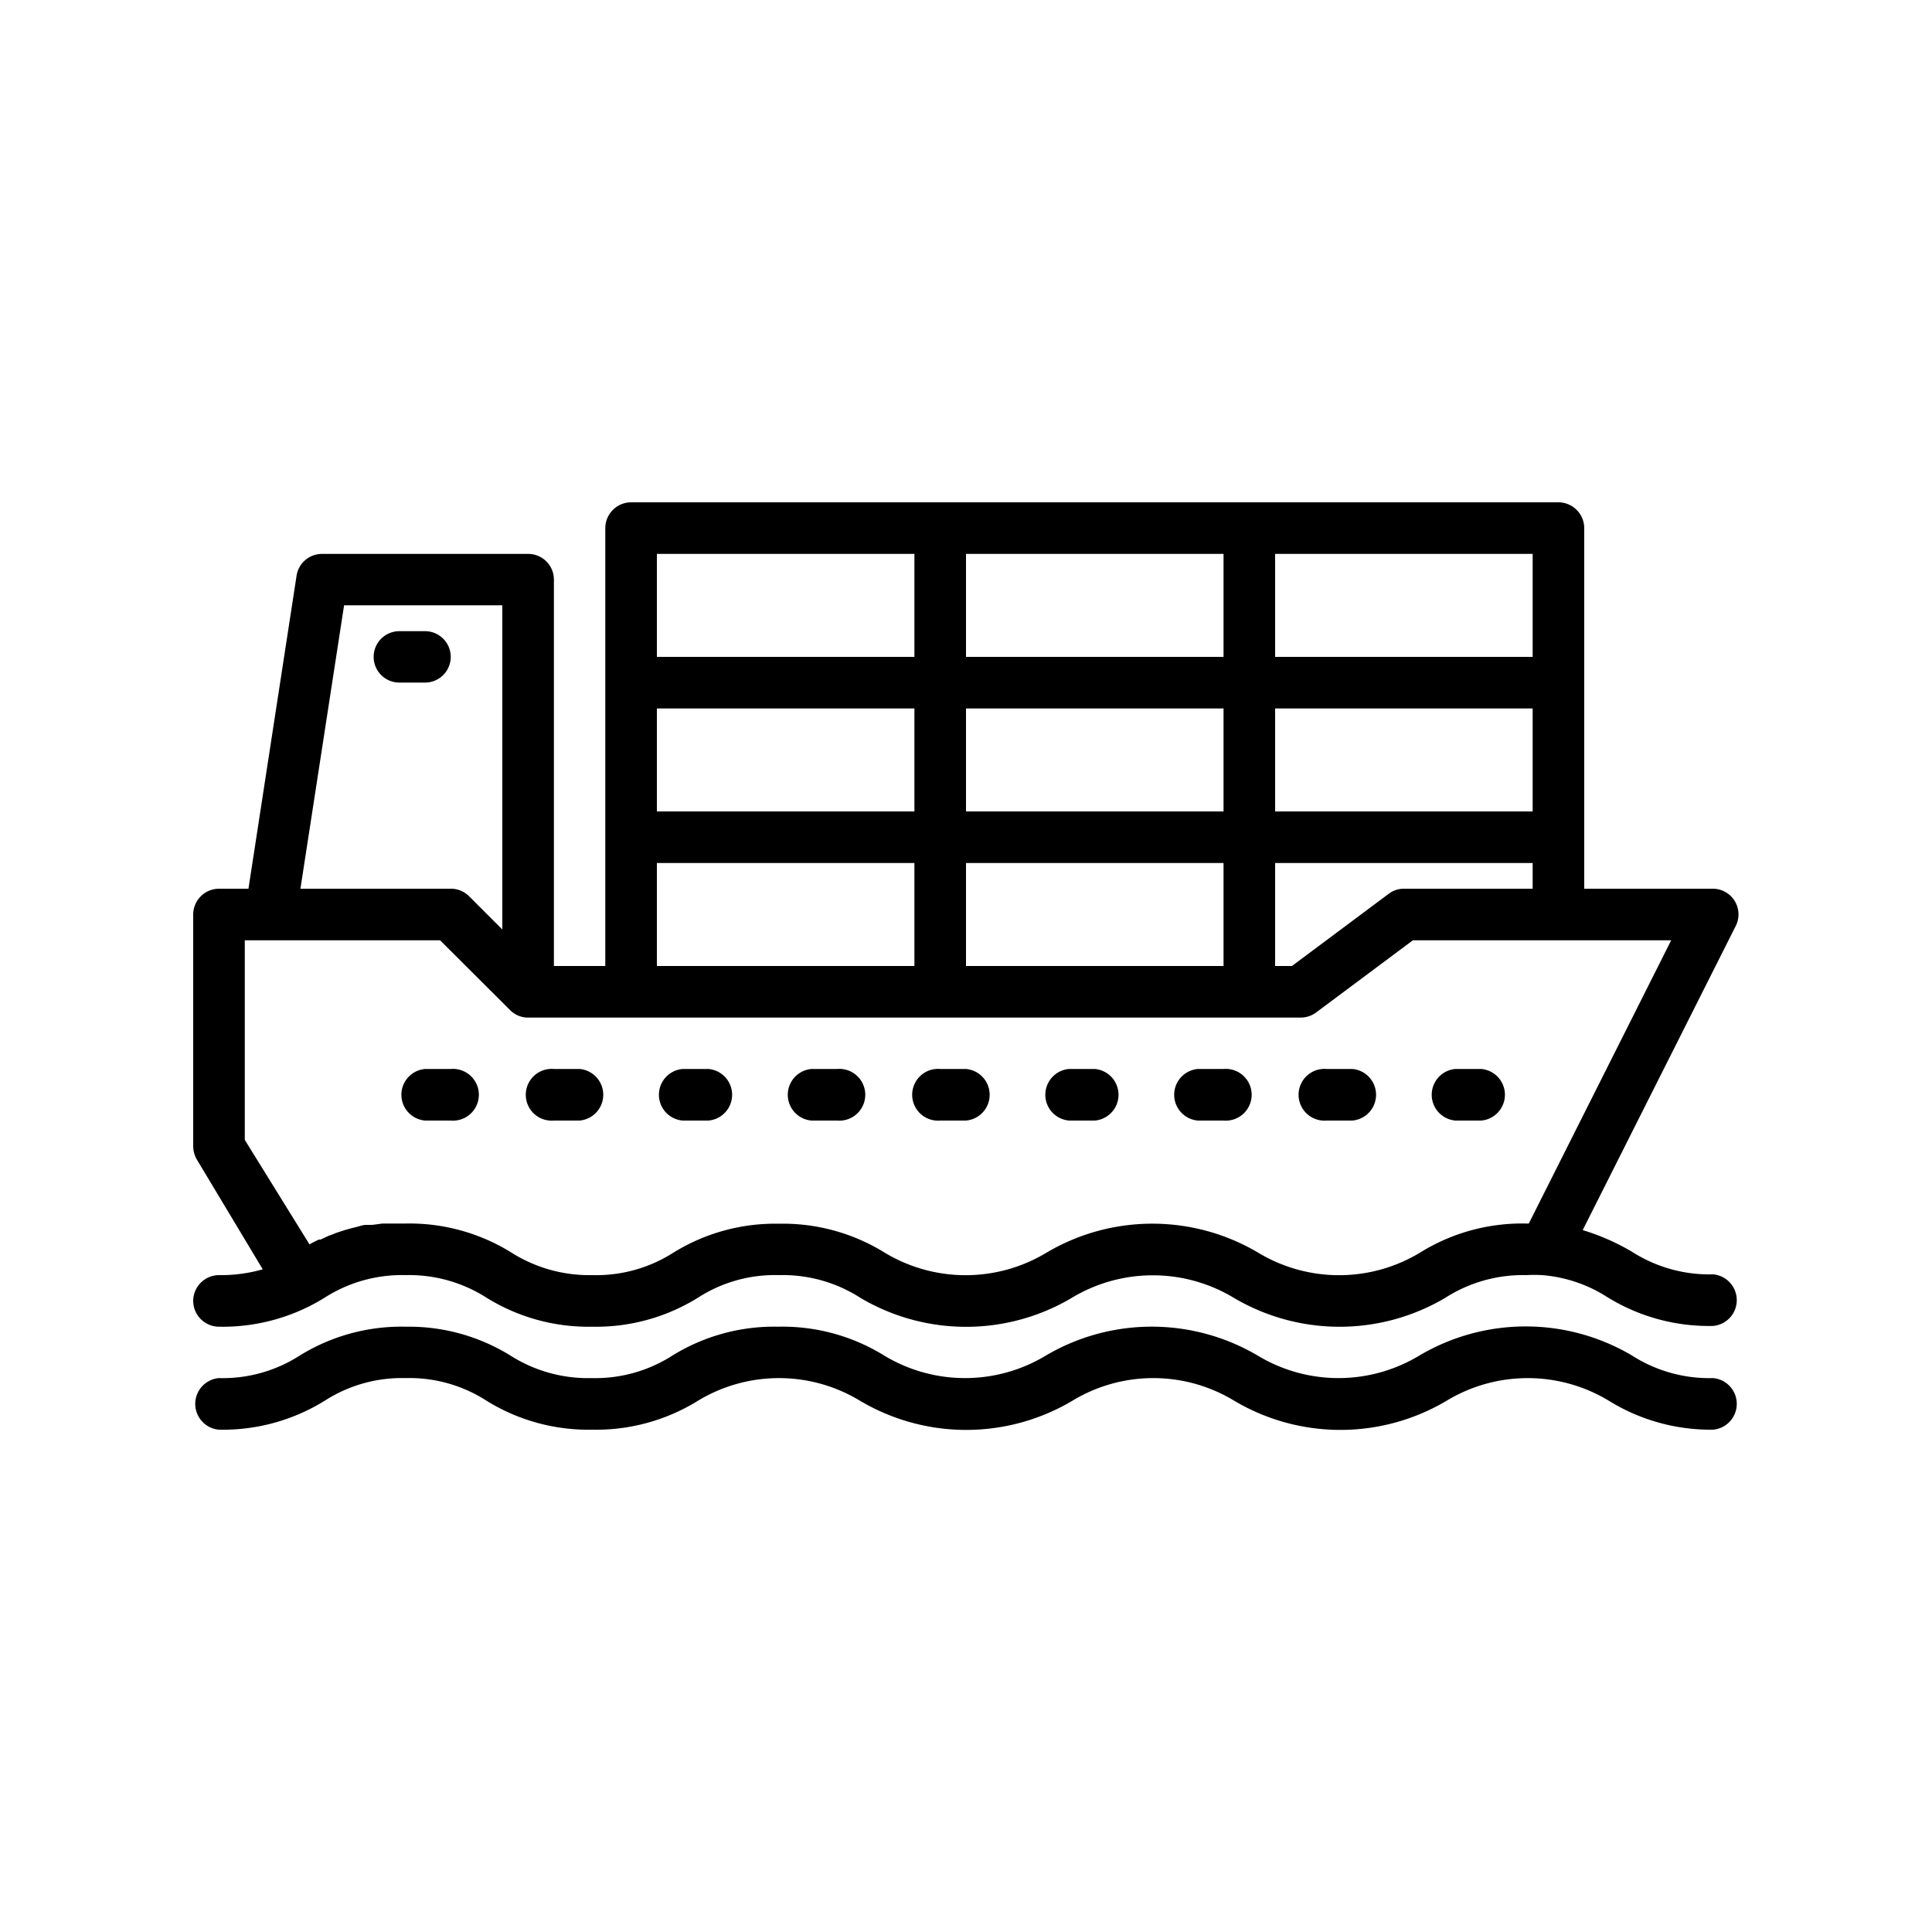
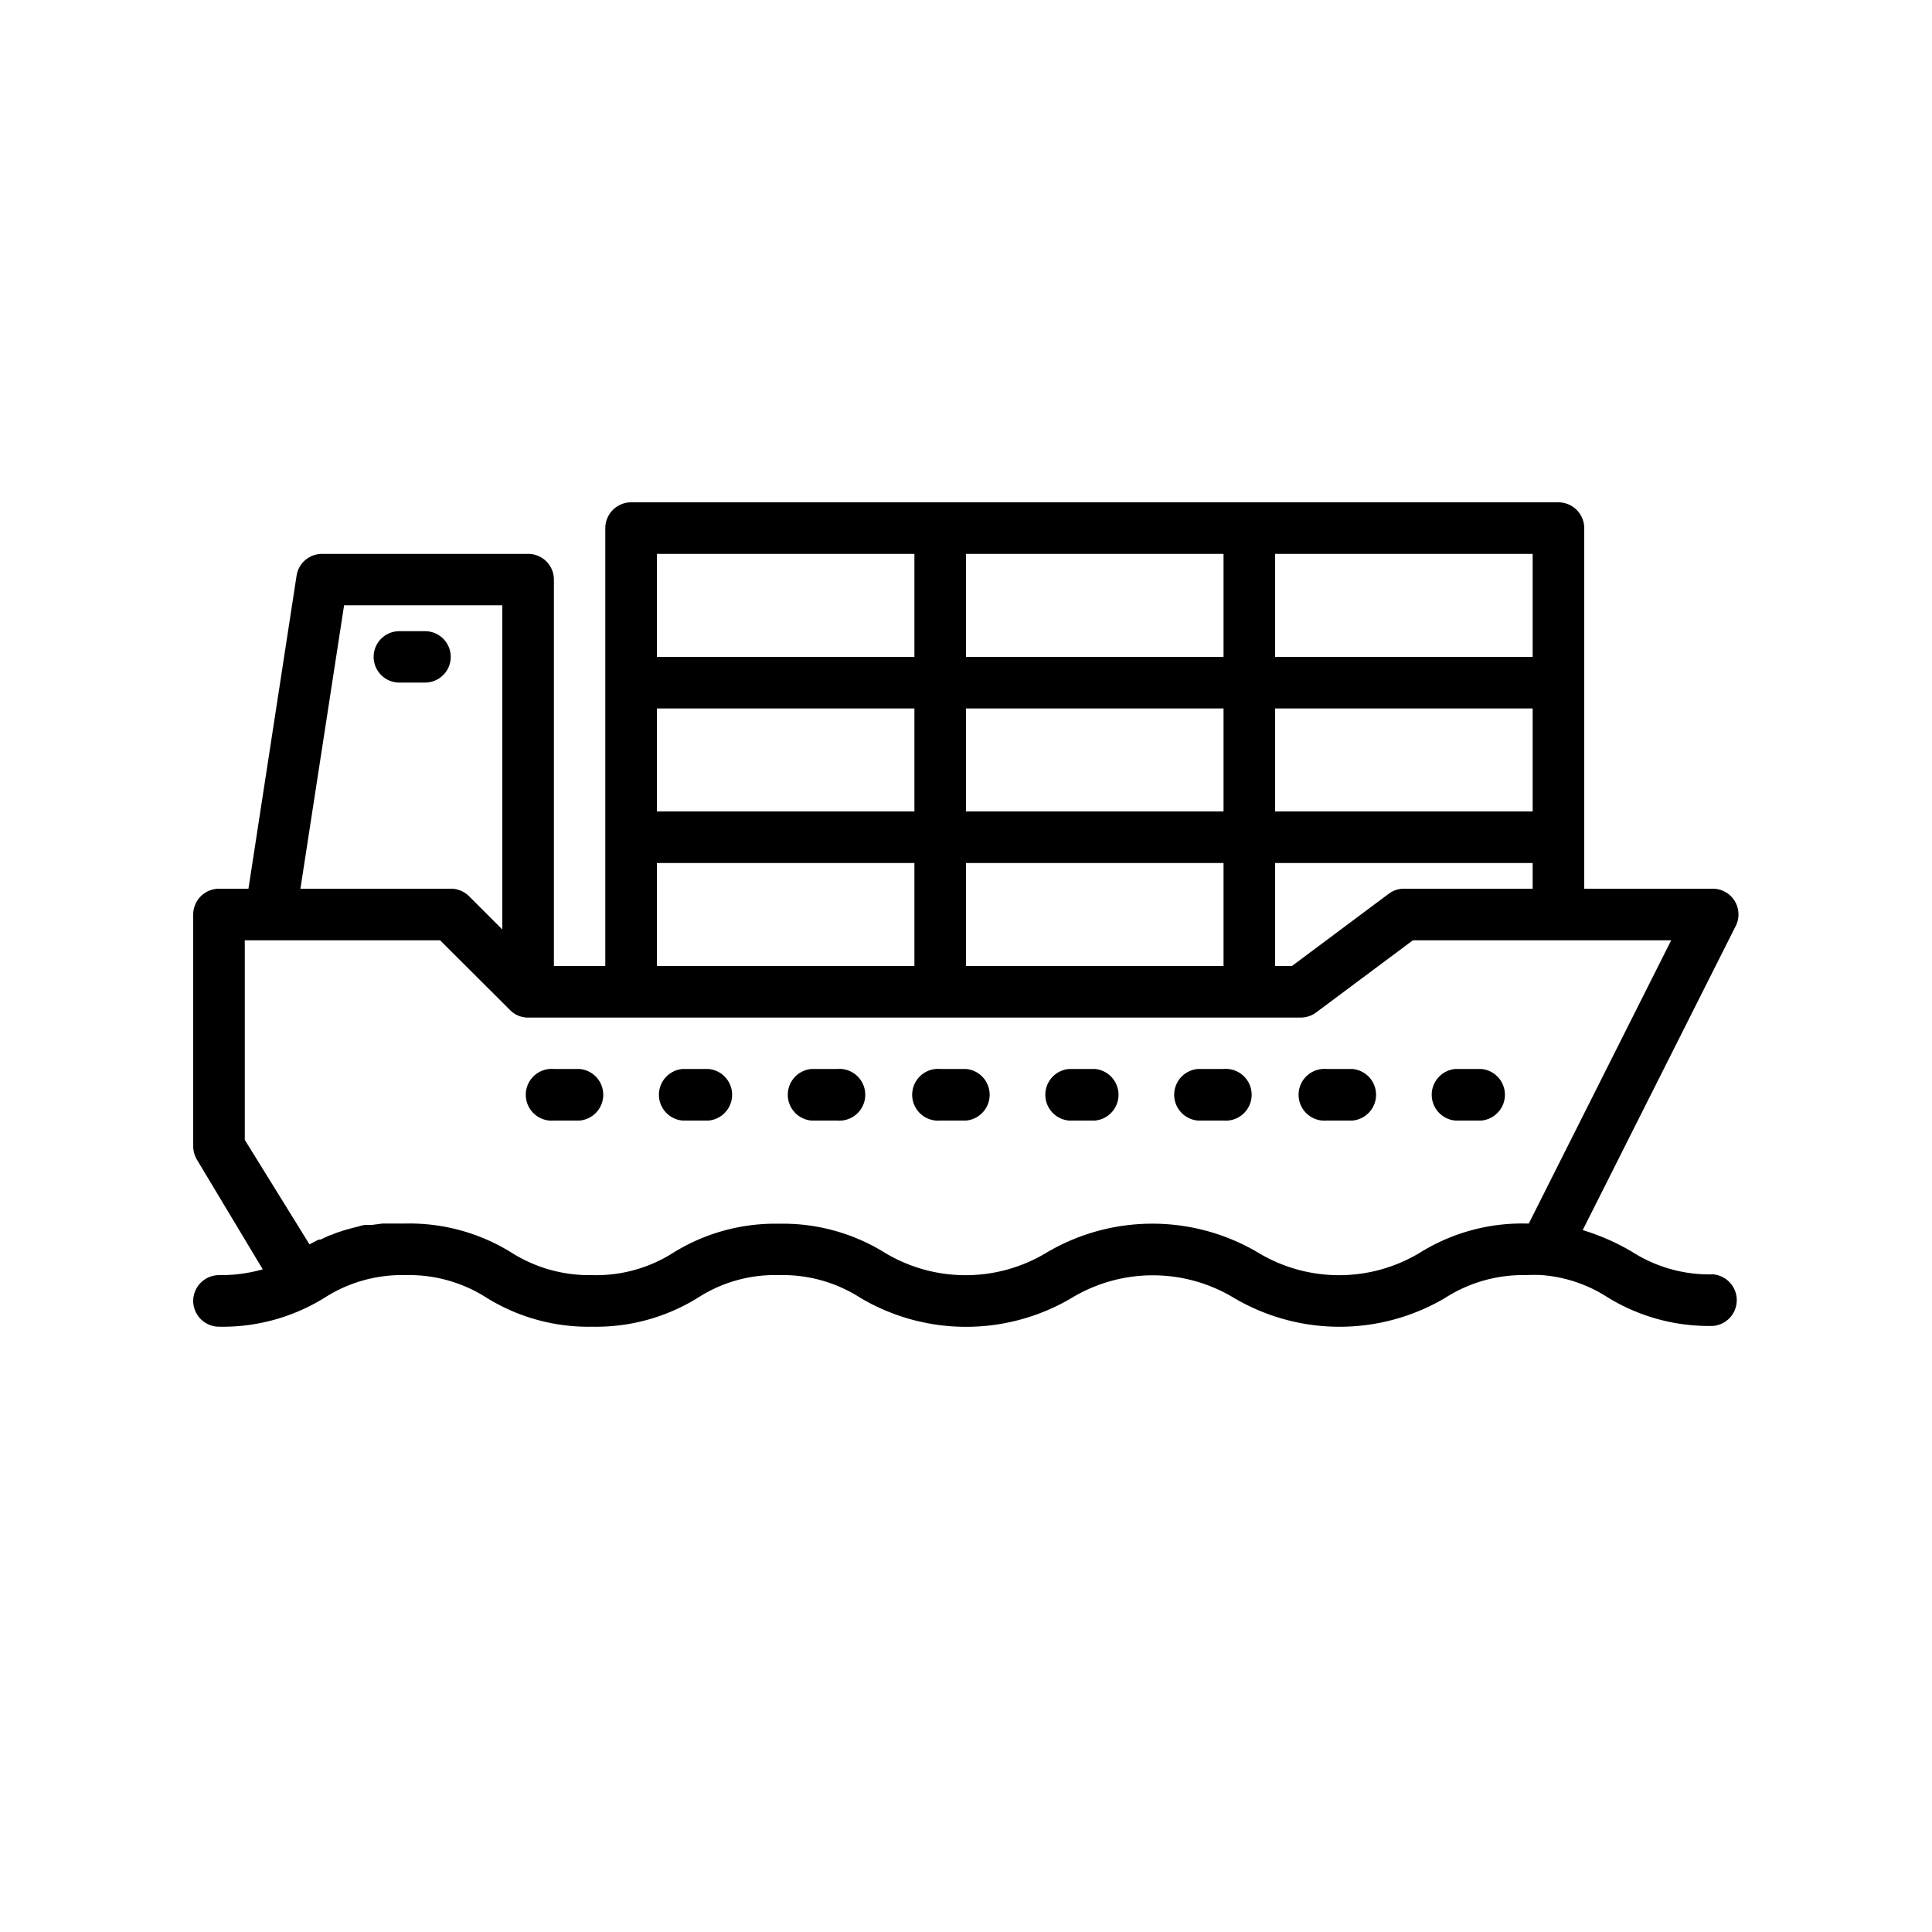
<svg xmlns="http://www.w3.org/2000/svg" viewBox="0 0 100 100">
  <title>Economie-maritime</title>
  <g id="PICTOS">
-     <path d="M88.67,71.33a7.42,7.42,0,0,1-4.2-1.17,10.81,10.81,0,0,0-11,0,8.09,8.09,0,0,1-8.38,0,10.79,10.79,0,0,0-10.95,0,8.09,8.09,0,0,1-8.38,0,10,10,0,0,0-5.48-1.49,10,10,0,0,0-5.47,1.49,7.41,7.41,0,0,1-4.19,1.17,7.48,7.48,0,0,1-4.19-1.16A10,10,0,0,0,21,68.67a10,10,0,0,0-5.48,1.49,7.38,7.38,0,0,1-4.19,1.17,1.34,1.34,0,0,0,0,2.67,10,10,0,0,0,5.48-1.5A7.38,7.38,0,0,1,21,71.33a7.35,7.35,0,0,1,4.18,1.17A10,10,0,0,0,30.66,74a10,10,0,0,0,5.47-1.5,8.09,8.09,0,0,1,8.38,0,10.76,10.76,0,0,0,11,0,8.07,8.07,0,0,1,8.37,0,10.76,10.76,0,0,0,11,0,8.11,8.11,0,0,1,8.39,0A10,10,0,0,0,88.67,74a1.34,1.34,0,0,0,0-2.67Z" />
    <path d="M10,67.33a1.34,1.34,0,0,0,1.33,1.34,10,10,0,0,0,5.47-1.5A7.42,7.42,0,0,1,21,66a7.43,7.43,0,0,1,4.2,1.18,10,10,0,0,0,5.45,1.49,10,10,0,0,0,5.49-1.51A7.34,7.34,0,0,1,40.32,66a7.43,7.43,0,0,1,4.22,1.18,10.73,10.73,0,0,0,10.93,0,8.12,8.12,0,0,1,8.4,0,10.75,10.75,0,0,0,10.93,0A7.46,7.46,0,0,1,79,66a7.15,7.15,0,0,1,.82,0,7.31,7.31,0,0,1,3.36,1.13,10,10,0,0,0,5.49,1.5,1.34,1.34,0,0,0,0-2.67,7.42,7.42,0,0,1-4.2-1.17,11.62,11.62,0,0,0-2.55-1.12l7.94-15.78A1.33,1.33,0,0,0,88.67,46H82V27.33A1.34,1.34,0,0,0,80.67,26h-48a1.34,1.34,0,0,0-1.34,1.33V50H28.67V30a1.33,1.33,0,0,0-1.34-1.33H16.67a1.33,1.33,0,0,0-1.32,1.13L12.86,46H11.33A1.34,1.34,0,0,0,10,47.33v12a1.4,1.4,0,0,0,.19.69L13.6,65.7a7.91,7.91,0,0,1-2.27.3A1.34,1.34,0,0,0,10,67.33ZM72.67,46a1.29,1.29,0,0,0-.8.27l-5,3.73H66V44.67H79.33V46ZM50,50V44.67H63.33V50ZM34,36.67H47.33V42H34ZM79.33,42H66V36.67H79.33Zm-16,0H50V36.67H63.33Zm16-8H66V28.67H79.33Zm-16,0H50V28.67H63.33ZM34,28.67H47.33V34H34Zm0,16H47.33V50H34ZM17.81,31.33H26V48.11l-1.72-1.72a1.34,1.34,0,0,0-1-.39H15.55ZM12.67,48.67H22.78l3.61,3.6a1.3,1.3,0,0,0,.94.4h40a1.35,1.35,0,0,0,.8-.27l5-3.73H86.5L79.13,63.33H79a10,10,0,0,0-5.49,1.5,8.1,8.1,0,0,1-8.4,0,10.75,10.75,0,0,0-10.93,0,8.1,8.1,0,0,1-8.4,0,10,10,0,0,0-5.46-1.49,10,10,0,0,0-5.47,1.5A7.42,7.42,0,0,1,30.65,66a7.53,7.53,0,0,1-4.2-1.18A10,10,0,0,0,21,63.33c-.33,0-.63,0-.92,0l-.28,0-.54.07-.3,0c-.15,0-.3.05-.44.09l-.28.07-.4.11-.24.08a3.35,3.35,0,0,0-.38.14l-.2.07-.43.2-.09,0c-.16.08-.33.16-.48.25L12.67,59Z" />
    <path d="M22,32.67H20.67a1.33,1.33,0,1,0,0,2.66H22a1.33,1.33,0,0,0,0-2.66Z" />
-     <path d="M22,58h1.33a1.34,1.34,0,1,0,0-2.67H22A1.34,1.34,0,0,0,22,58Z" />
    <path d="M28.67,58H30a1.34,1.34,0,0,0,0-2.67H28.67a1.34,1.34,0,1,0,0,2.67Z" />
    <path d="M35.33,58h1.34a1.34,1.34,0,0,0,0-2.67H35.33a1.34,1.34,0,0,0,0,2.67Z" />
    <path d="M42,58h1.33a1.34,1.34,0,1,0,0-2.67H42A1.34,1.34,0,0,0,42,58Z" />
    <path d="M48.67,58H50a1.34,1.34,0,0,0,0-2.67H48.67a1.34,1.34,0,1,0,0,2.67Z" />
    <path d="M55.33,58h1.34a1.34,1.34,0,0,0,0-2.67H55.33a1.34,1.34,0,0,0,0,2.67Z" />
    <path d="M62,58h1.33a1.34,1.34,0,1,0,0-2.67H62A1.34,1.34,0,0,0,62,58Z" />
    <path d="M68.67,58H70a1.34,1.34,0,0,0,0-2.67H68.67a1.34,1.34,0,1,0,0,2.67Z" />
    <path d="M75.33,58h1.34a1.34,1.34,0,0,0,0-2.67H75.33a1.34,1.34,0,0,0,0,2.67Z" />
  </g>
</svg>